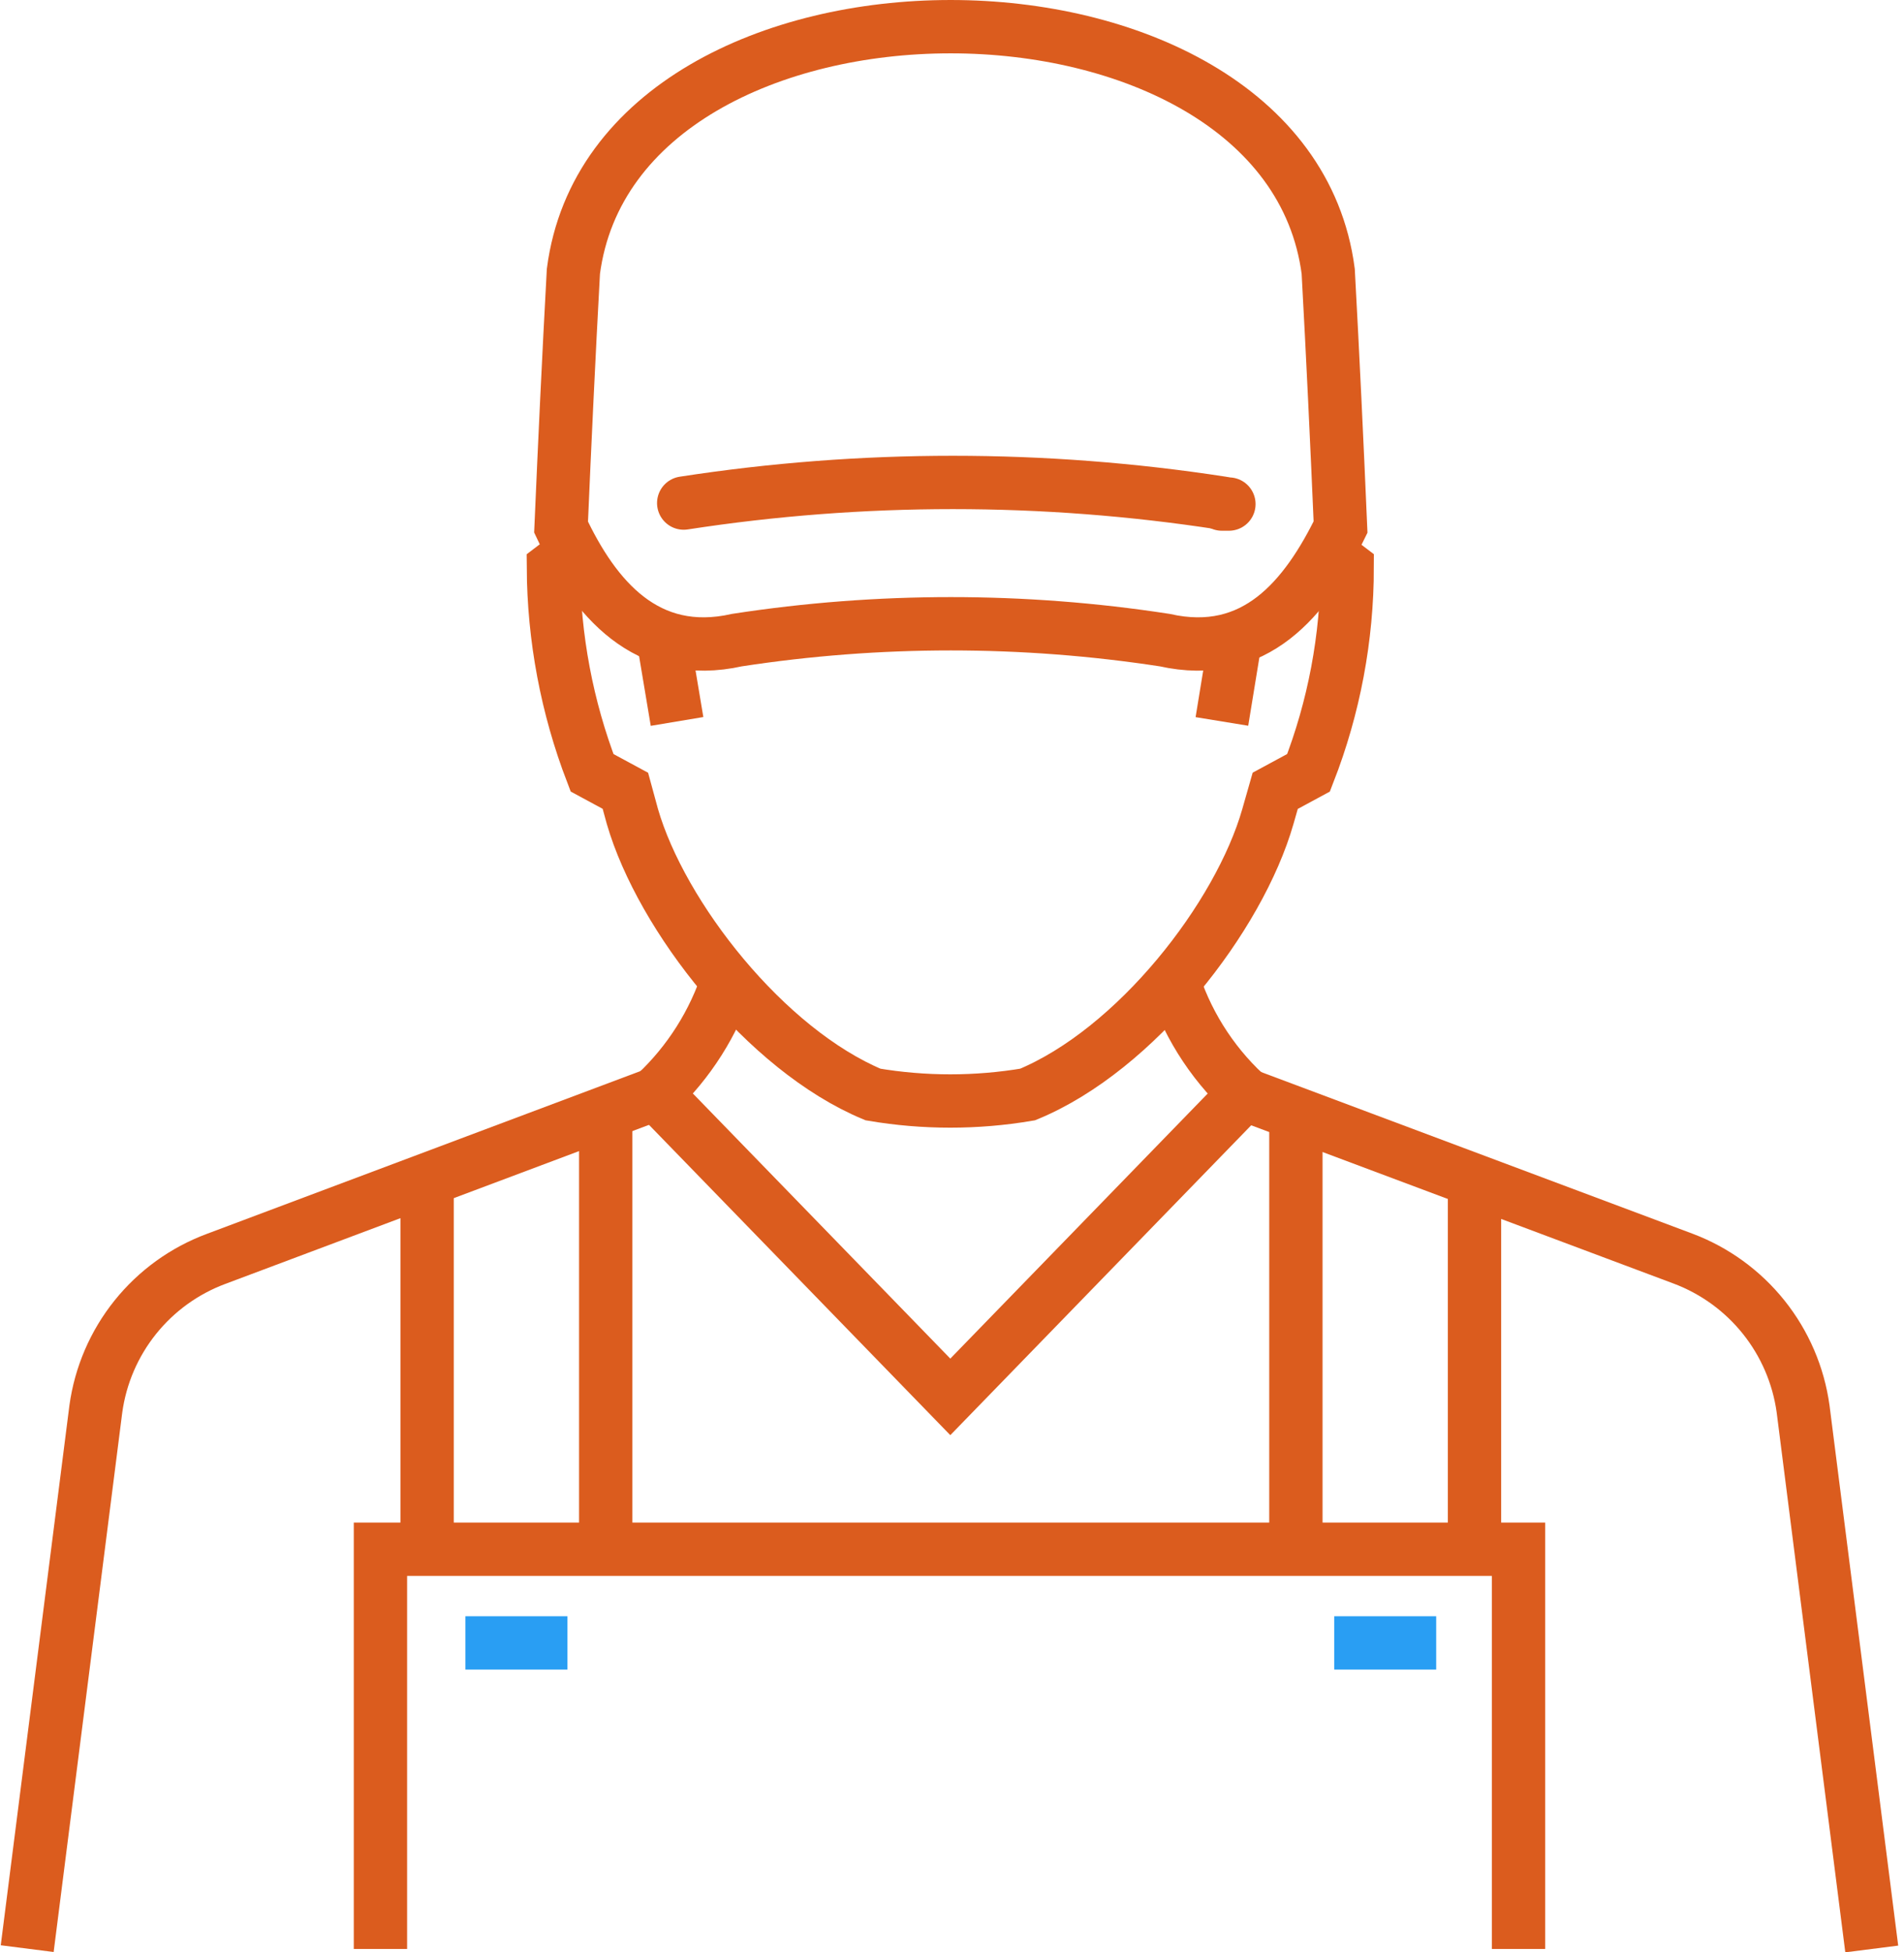
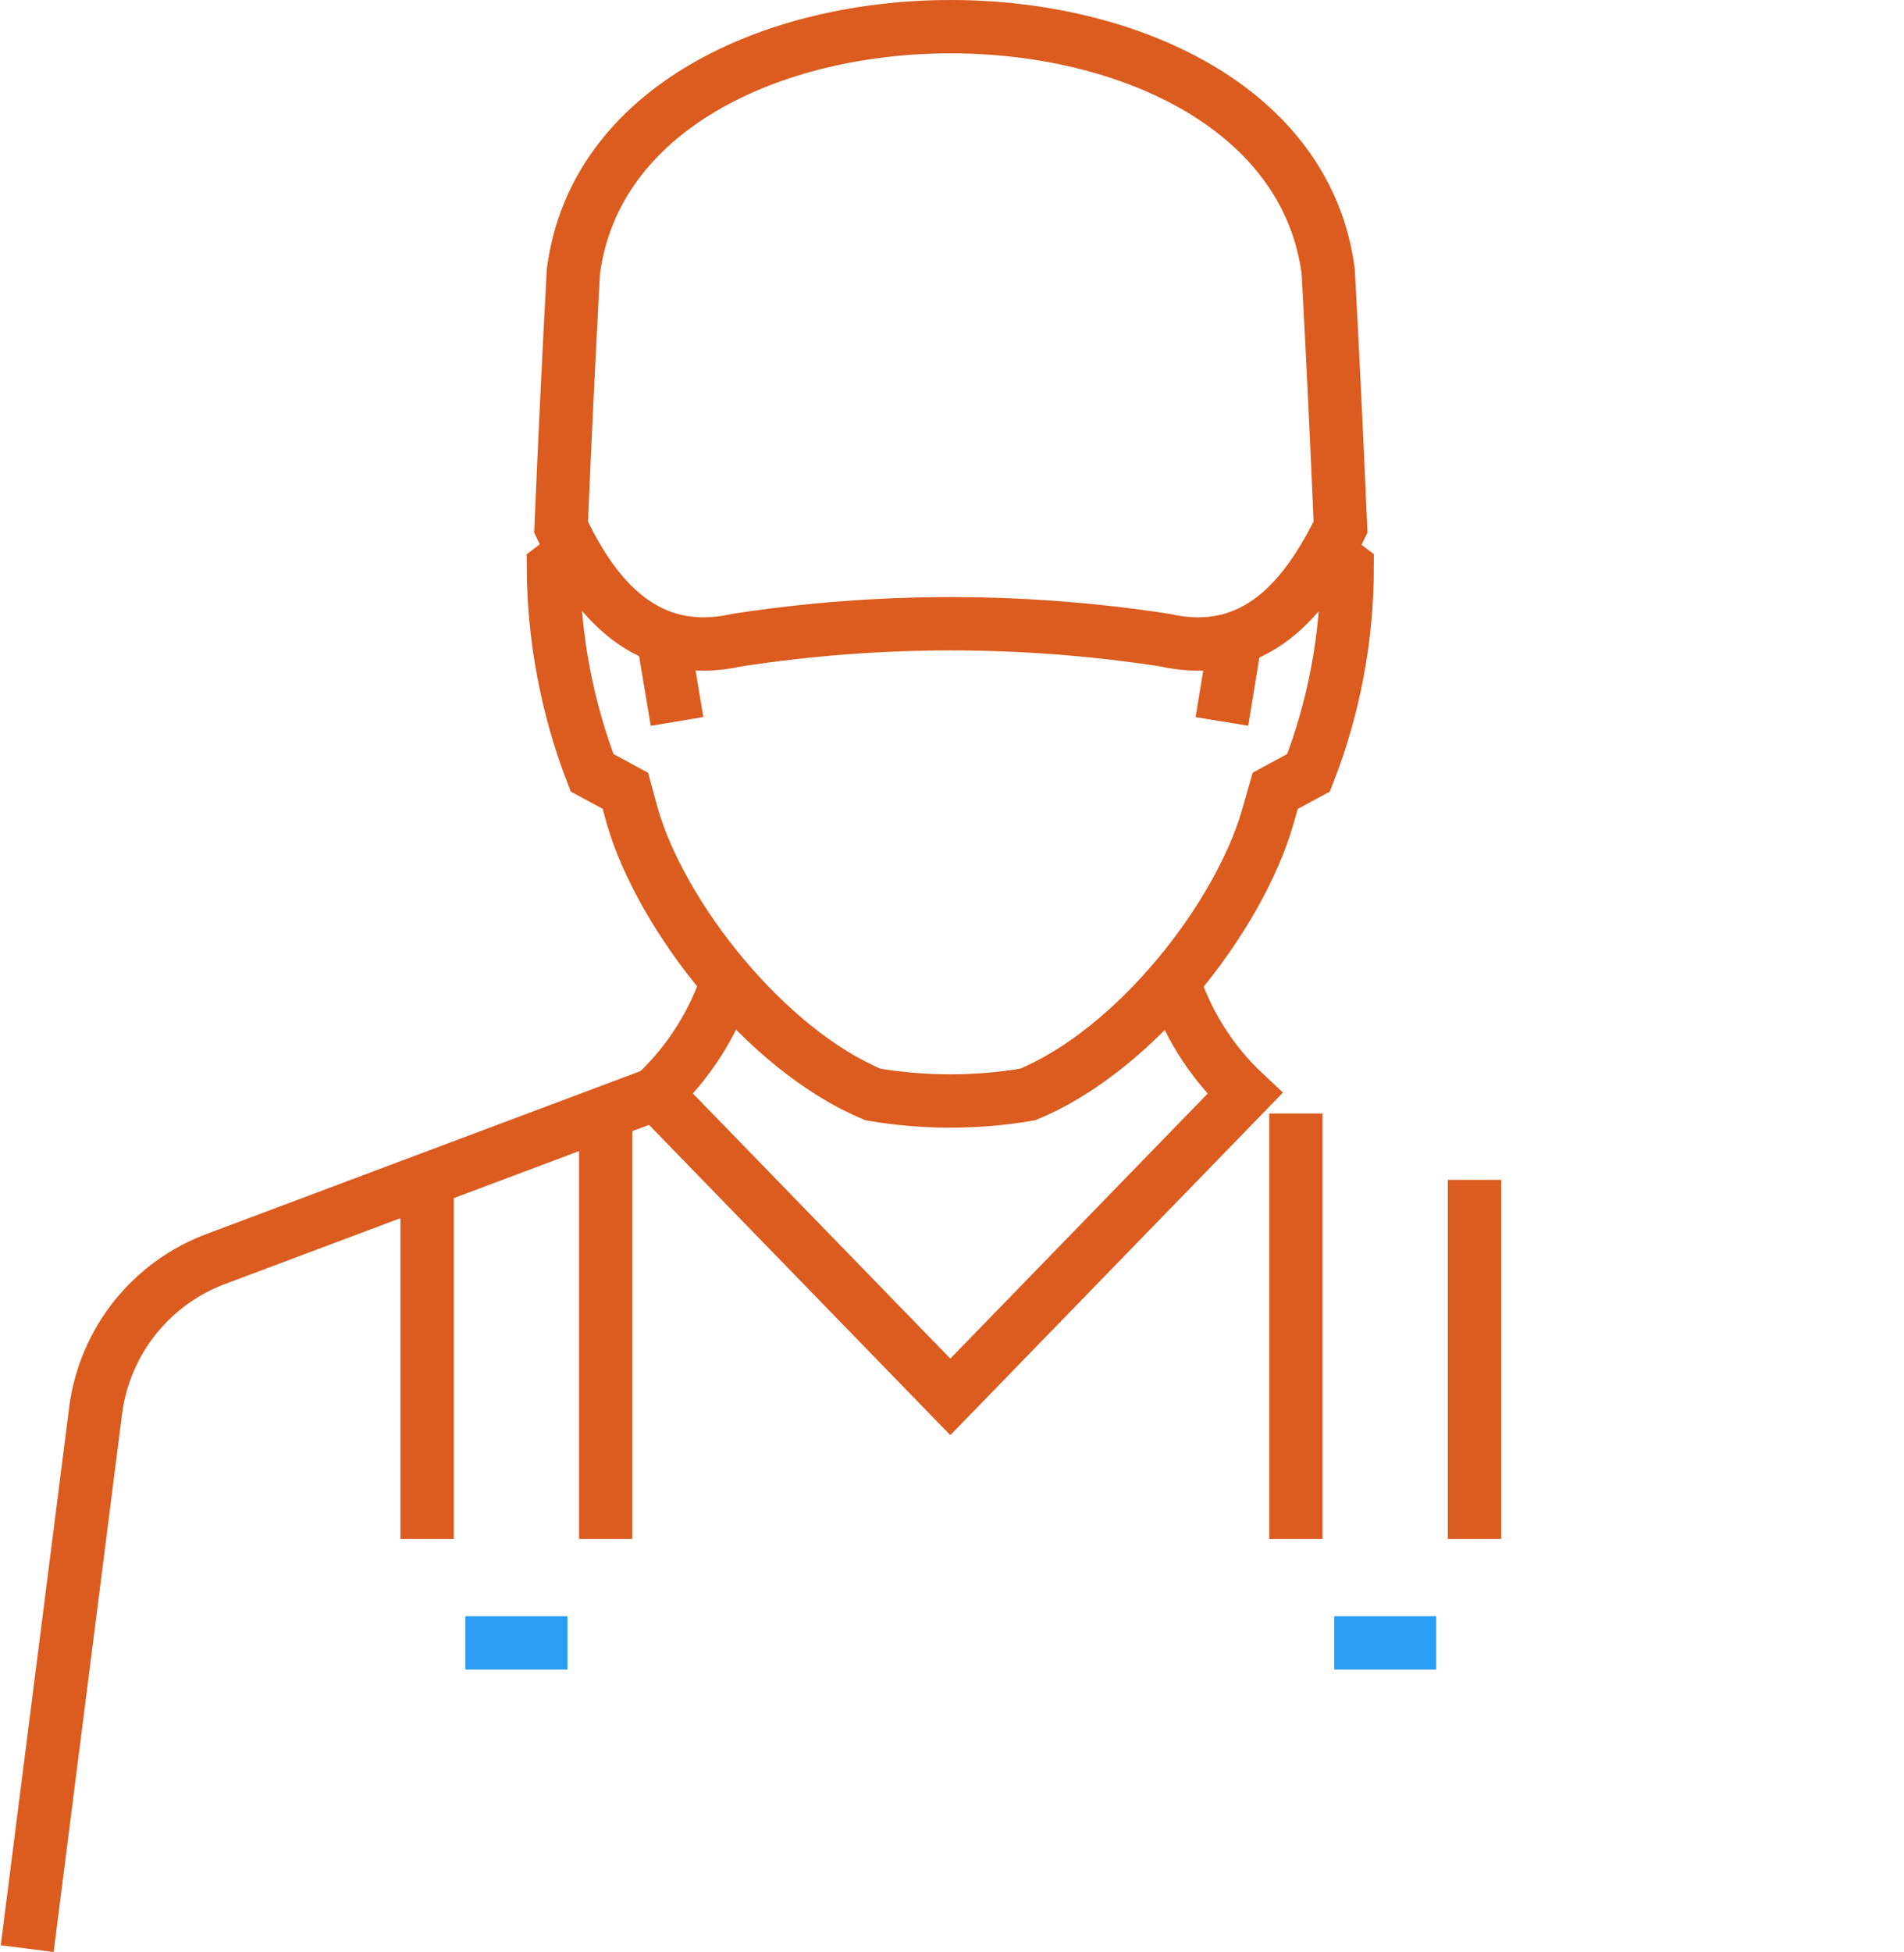
<svg xmlns="http://www.w3.org/2000/svg" width="280" height="287" viewBox="0 0 280 287" fill="none">
  <path d="M97.457 93.457L99.565 106.052" stroke="#DB5C1E" stroke-width="7.841" stroke-miterlimit="22.93" />
  <path d="M181.75 93.457L179.692 106.052" stroke="#DB5C1E" stroke-width="7.841" stroke-miterlimit="22.93" />
-   <path d="M179.692 73.952C153.465 69.909 126.772 69.909 100.545 73.952" stroke="#DB5C1E" stroke-width="7.841" stroke-linecap="round" stroke-linejoin="round" />
-   <path d="M180.721 74.099H179.692" stroke="#DB5C1E" stroke-width="7.841" stroke-linecap="round" stroke-linejoin="round" />
  <path fill-rule="evenodd" clip-rule="evenodd" d="M139.8 3.921C113.63 3.921 87.46 15.879 84.323 39.892C83.637 52.438 83.049 64.935 82.51 77.481C87.411 87.92 95.056 97.084 108.386 94.095C129.223 90.893 150.426 90.893 171.263 94.095C184.593 97.084 192.042 87.92 197.139 77.481C196.6 64.935 196.011 52.438 195.325 39.892C192.189 15.879 165.921 3.921 139.8 3.921V3.921Z" stroke="#DB5C1E" stroke-width="7.841" stroke-miterlimit="22.93" />
  <path d="M62.809 173.438V226.219" stroke="#DB5C1E" stroke-width="7.841" stroke-miterlimit="22.93" />
  <path d="M89.077 226.219V163.587" stroke="#DB5C1E" stroke-width="7.841" stroke-miterlimit="22.93" />
  <path d="M190.572 163.685V226.219" stroke="#DB5C1E" stroke-width="7.841" stroke-miterlimit="22.93" />
  <path d="M216.84 226.219V173.438" stroke="#DB5C1E" stroke-width="7.841" stroke-miterlimit="22.93" />
  <path d="M68.445 241.509H83.441" stroke="#299EF3" stroke-width="7.841" stroke-miterlimit="22.93" />
  <path d="M196.208 241.509H211.204" stroke="#299EF3" stroke-width="7.841" stroke-miterlimit="22.93" />
-   <path d="M223.309 286.498V227.738H55.948V286.498" stroke="#DB5C1E" stroke-width="7.841" stroke-miterlimit="22.93" />
  <path d="M86.284 79.686L81.383 83.411C81.438 93.735 83.364 103.963 87.068 113.599L91.968 116.246L92.998 120.02C97.261 134.722 112.601 154.325 128.381 160.892C135.907 162.166 143.594 162.166 151.12 160.892C167.048 154.325 182.24 134.771 186.455 120.02L187.533 116.246L192.434 113.599C196.184 103.976 198.111 93.739 198.119 83.411L193.218 79.686" stroke="#DB5C1E" stroke-width="7.841" stroke-miterlimit="22.93" />
  <path d="M172.292 143.396C174.29 150.03 178.01 156.016 183.074 160.745L139.751 205.342L96.428 160.745C101.336 156.129 104.994 150.346 107.063 143.935" stroke="#DB5C1E" stroke-width="7.841" stroke-miterlimit="22.93" />
-   <path d="M275.257 286.498L265.161 207.106C264.479 202.169 262.475 197.509 259.36 193.618C256.246 189.727 252.137 186.75 247.47 185.004L180.868 160.059" stroke="#DB5C1E" stroke-width="7.841" stroke-miterlimit="22.93" />
  <path d="M98.388 160.059L31.787 185.053C27.12 186.786 23.011 189.753 19.896 193.636C16.78 197.519 14.776 202.174 14.095 207.106L4 286.449" stroke="#DB5C1E" stroke-width="7.841" stroke-miterlimit="22.93" />
</svg>